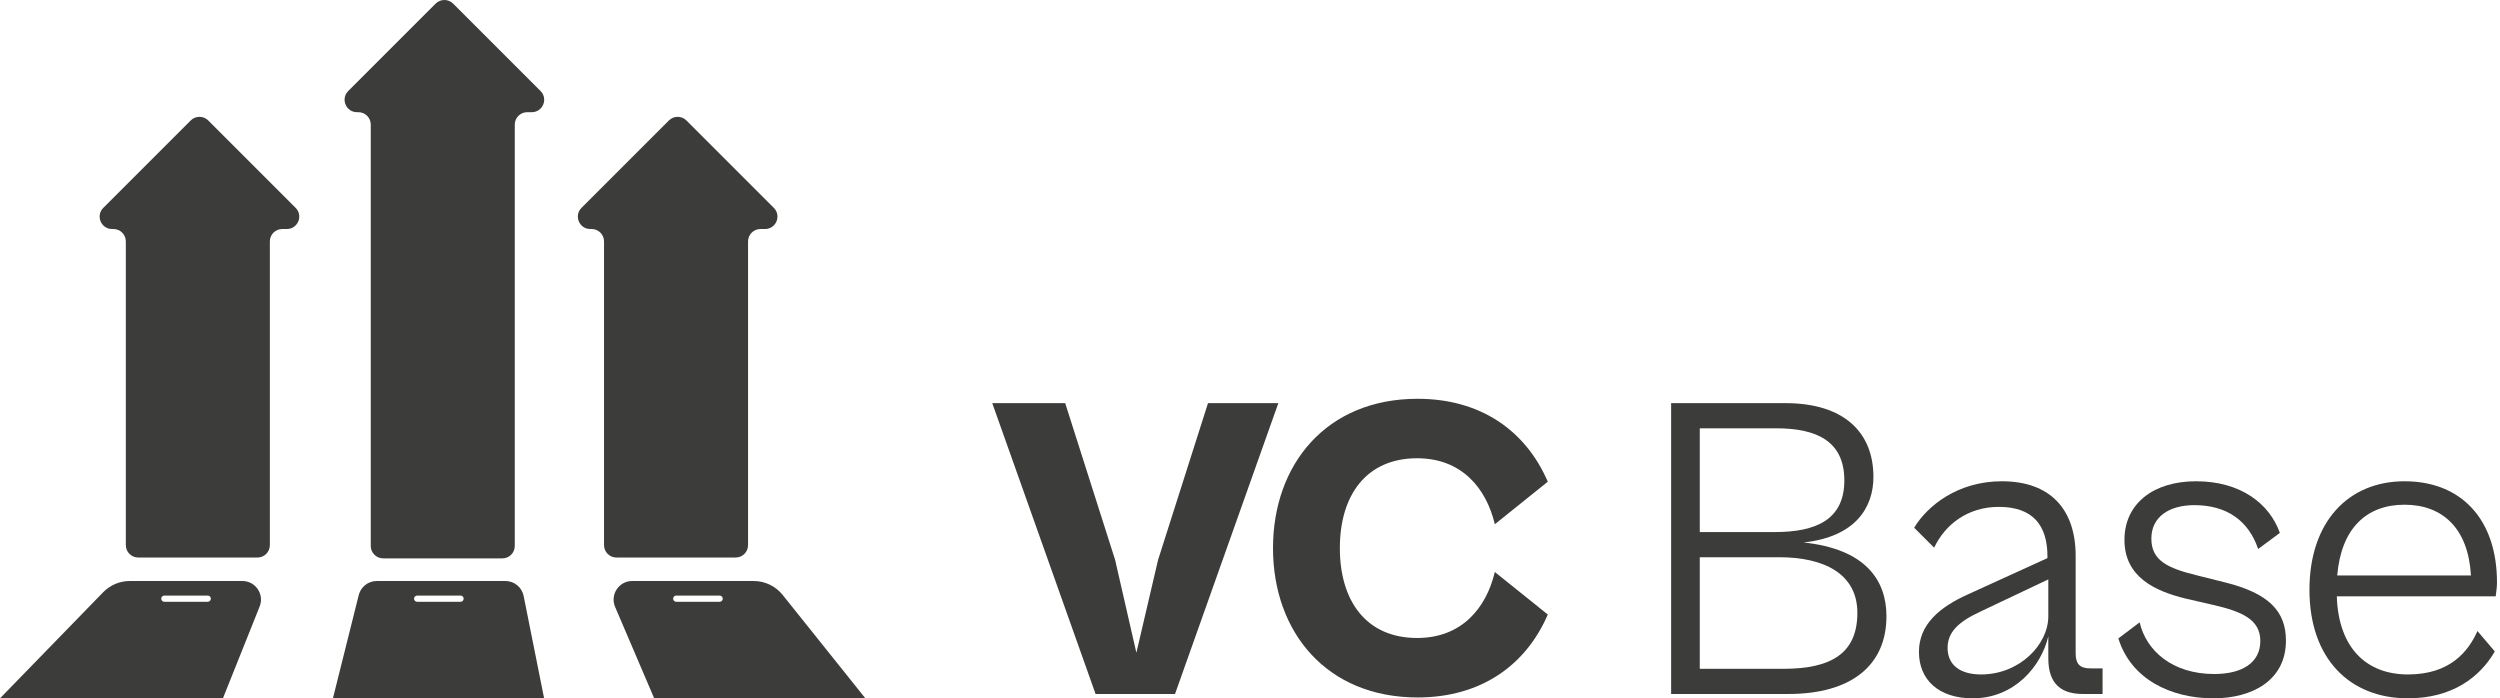
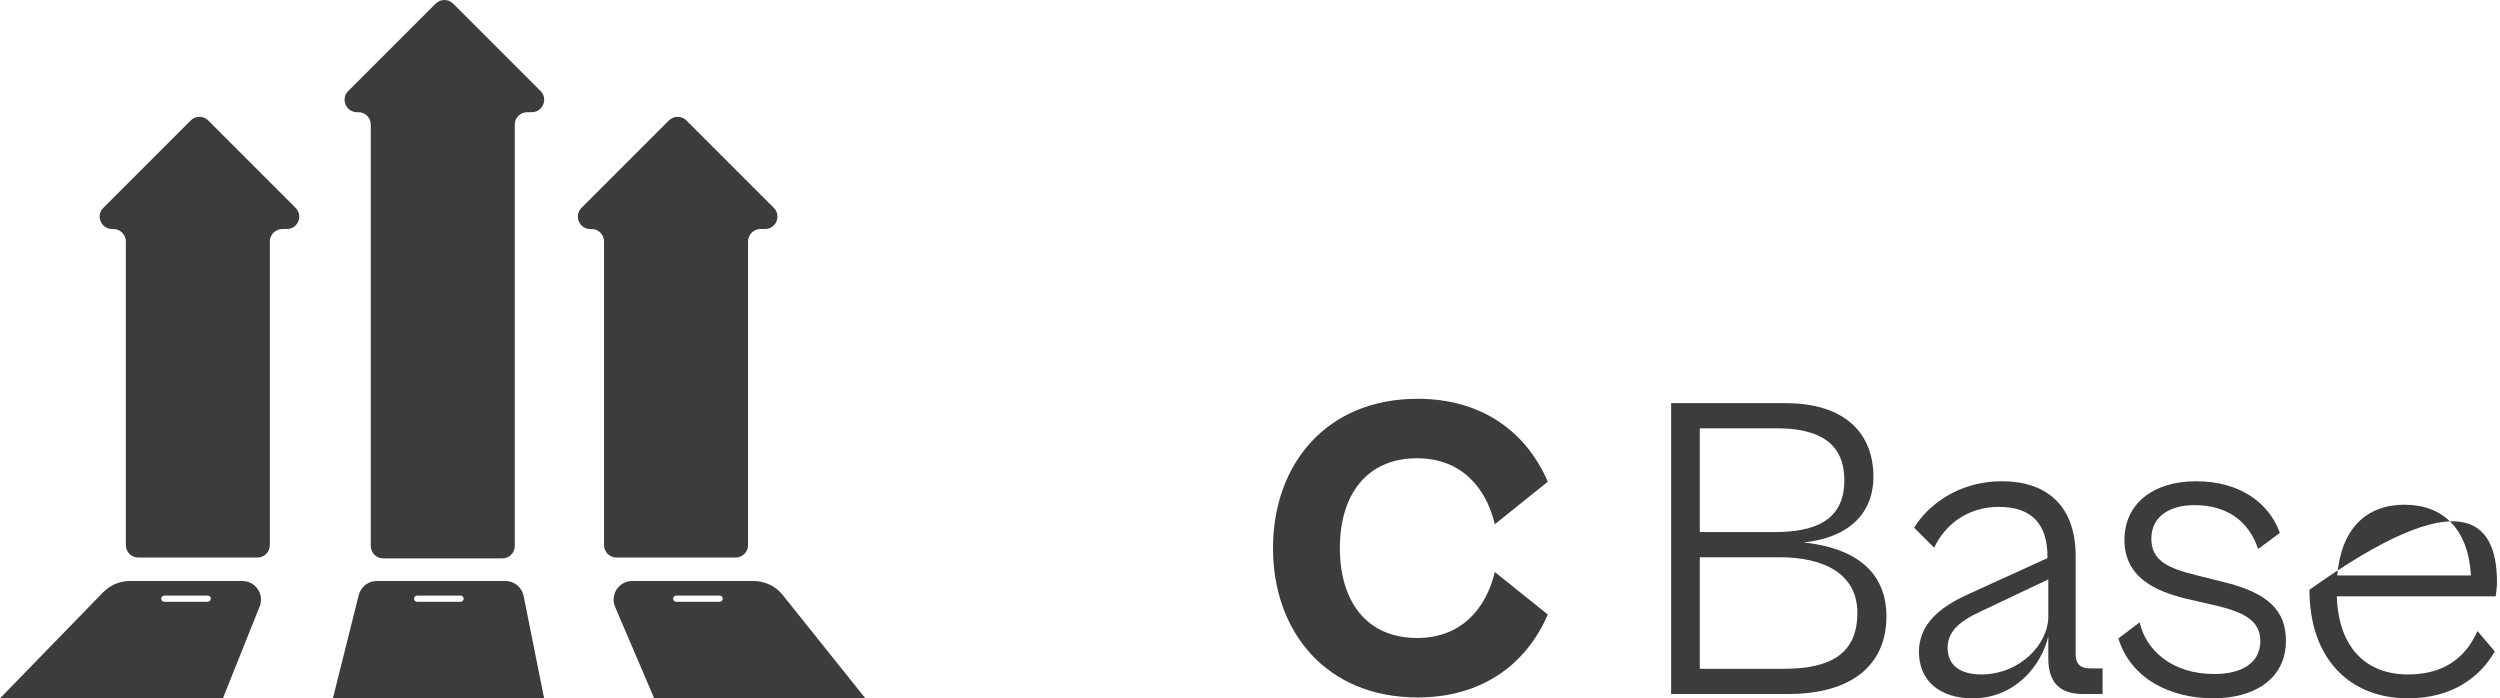
<svg xmlns="http://www.w3.org/2000/svg" width="716" height="200" viewBox="0 0 716 200" fill="none">
  <path d="M36.037 156.125C36.037 158.087 37.628 159.677 39.59 159.677H73.734C75.695 159.677 77.286 158.087 77.286 156.125V69.142C77.286 67.18 78.876 65.59 80.838 65.59H82.151C85.316 65.59 86.901 61.764 84.663 59.526L59.636 34.499C58.249 33.112 56 33.112 54.612 34.499L29.586 59.526C27.348 61.764 28.933 65.59 32.098 65.59H32.485C34.447 65.59 36.037 67.18 36.037 69.142V156.125Z" fill="#3C3C3A" />
  <path fill-rule="evenodd" clip-rule="evenodd" d="M63.844 200H0L29.539 169.625C31.545 167.561 34.301 166.397 37.179 166.397H69.416C73.185 166.397 75.763 170.205 74.363 173.705L63.844 200ZM47.068 170.574C46.577 170.574 46.18 170.972 46.18 171.462C46.18 171.953 46.577 172.35 47.068 172.35H59.501C59.991 172.35 60.389 171.953 60.389 171.462C60.389 170.972 59.991 170.574 59.501 170.574H47.068Z" fill="#3C3C3A" />
  <path d="M106.185 156.365C106.185 158.327 107.775 159.917 109.737 159.917H143.881C145.843 159.917 147.433 158.327 147.433 156.365V35.684C147.433 33.722 149.024 32.131 150.986 32.131H152.299C155.463 32.131 157.048 28.305 154.81 26.067L129.784 1.04C128.396 -0.347 126.147 -0.347 124.76 1.04L99.733 26.067C97.496 28.305 99.081 32.131 102.245 32.131H102.633C104.595 32.131 106.185 33.722 106.185 35.684V156.365Z" fill="#3C3C3A" />
  <path fill-rule="evenodd" clip-rule="evenodd" d="M155.834 200H95.349L102.741 170.433C103.334 168.061 105.465 166.397 107.91 166.397H144.745C147.285 166.397 149.472 168.19 149.97 170.681L155.834 200ZM119.471 170.574C118.98 170.574 118.583 170.972 118.583 171.462C118.583 171.953 118.98 172.35 119.471 172.35H131.904C132.394 172.35 132.792 171.953 132.792 171.462C132.792 170.972 132.394 170.574 131.904 170.574H119.471Z" fill="#3C3C3A" />
  <path d="M172.995 156.125C172.995 158.087 174.585 159.677 176.547 159.677H210.691C212.653 159.677 214.243 158.087 214.243 156.125V69.142C214.243 67.18 215.834 65.59 217.796 65.59H219.109C222.273 65.59 223.858 61.764 221.62 59.526L196.594 34.499C195.206 33.112 192.957 33.112 191.57 34.499L166.543 59.526C164.306 61.764 165.891 65.59 169.055 65.59H169.443C171.405 65.59 172.995 67.18 172.995 69.142V156.125Z" fill="#3C3C3A" />
  <path fill-rule="evenodd" clip-rule="evenodd" d="M247.845 200H187.361L176.168 173.82C174.665 170.305 177.244 166.397 181.068 166.397H215.841C219.079 166.397 222.141 167.869 224.163 170.397L247.845 200ZM193.673 170.574C193.183 170.574 192.785 170.972 192.785 171.462C192.785 171.953 193.183 172.35 193.673 172.35H206.106C206.597 172.35 206.994 171.953 206.994 171.462C206.994 170.972 206.597 170.574 206.106 170.574H193.673Z" fill="#3C3C3A" />
-   <path d="M336.524 198.757H313.772L284.182 115.456H305.069L319.367 160.339L325.459 186.945L331.676 160.339L345.973 115.456H366.115L336.524 198.757Z" fill="#3C3C3A" />
  <path d="M405.99 199.751C379.88 199.751 364.588 180.977 364.588 156.982C364.588 132.986 379.88 114.212 405.99 114.212C424.017 114.212 436.948 123.288 443.289 137.959L428.12 150.144C425.634 139.7 418.547 131.246 405.865 131.246C391.319 131.246 383.735 141.814 383.735 156.982C383.735 172.15 391.319 182.718 405.865 182.718C418.547 182.718 425.634 174.264 428.12 163.82L443.289 176.004C436.948 190.675 424.017 199.751 405.99 199.751Z" fill="#3C3C3A" />
  <path d="M512.181 198.757H478.612V115.456H511.31C528.219 115.456 536.549 123.91 536.549 136.592C536.549 145.295 531.452 153.749 516.532 155.365C534.187 157.23 540.279 166.058 540.279 176.502C540.279 190.551 530.208 198.757 512.181 198.757ZM508.7 122.667H486.817V152.382H508.327C520.013 152.382 528.219 148.9 528.219 137.586C528.219 126.148 520.013 122.667 508.7 122.667ZM509.57 159.593H486.817V191.545H510.813C524.862 191.545 531.949 186.821 531.949 175.507C531.949 164.317 522.376 159.593 509.57 159.593Z" fill="#3C3C3A" />
  <path d="M565.003 200C555.181 200 549.586 194.654 549.586 186.697C549.586 178.864 555.43 173.891 563.76 170.161L586.388 159.841V159.344C586.388 150.392 582.161 145.17 572.463 145.17C563.511 145.17 557.046 150.268 553.938 156.857L548.219 151.138C551.949 144.922 560.652 137.835 573.333 137.835C587.258 137.835 594.469 145.916 594.469 159.22V187.194C594.469 190.302 595.837 191.421 598.697 191.421H602.178V198.757H596.583C590.615 198.757 586.637 196.146 586.637 188.561V182.221C584.647 190.799 576.939 200 565.003 200ZM557.792 185.578C557.792 190.551 561.522 193.162 567.366 193.162C578.431 193.162 586.637 184.583 586.637 176.502V165.934L567.241 175.134C560.776 178.118 557.792 181.102 557.792 185.578Z" fill="#3C3C3A" />
  <path d="M633.928 200C621.744 200 610.306 194.529 606.7 182.842L612.792 178.242C614.657 186.324 622.117 193.037 634.177 193.037C642.134 193.037 647.356 189.805 647.356 183.588C647.356 177.372 642.01 175.134 633.928 173.269L625.847 171.404C617.268 169.29 608.441 165.312 608.441 154.62C608.441 144.3 616.647 137.835 628.955 137.835C641.637 137.835 649.967 144.176 652.951 152.63L646.734 157.23C643.999 149.149 637.783 144.673 628.458 144.673C621.247 144.673 616.149 148.03 616.149 154.247C616.149 160.463 620.625 162.701 629.328 164.815L637.285 166.804C649.718 169.912 654.692 175.01 654.692 183.464C654.692 194.902 644.994 200 633.928 200Z" fill="#3C3C3A" />
-   <path d="M689.65 200C672.989 200 661.427 188.686 661.427 168.917C661.427 149.522 672.492 137.835 688.655 137.835C704.942 137.835 715.137 148.776 715.137 166.804C715.137 168.296 714.888 169.788 714.764 170.782H669.259C669.757 185.702 677.838 193.162 689.65 193.162C701.71 193.162 706.931 186.572 709.542 180.729L714.515 186.572C710.288 193.908 702.331 200 689.65 200ZM688.655 144.549C677.714 144.549 670.503 151.387 669.384 164.815H707.677C706.931 151.387 699.596 144.549 688.655 144.549Z" fill="#3C3C3A" />
+   <path d="M689.65 200C672.989 200 661.427 188.686 661.427 168.917C704.942 137.835 715.137 148.776 715.137 166.804C715.137 168.296 714.888 169.788 714.764 170.782H669.259C669.757 185.702 677.838 193.162 689.65 193.162C701.71 193.162 706.931 186.572 709.542 180.729L714.515 186.572C710.288 193.908 702.331 200 689.65 200ZM688.655 144.549C677.714 144.549 670.503 151.387 669.384 164.815H707.677C706.931 151.387 699.596 144.549 688.655 144.549Z" fill="#3C3C3A" />
</svg>